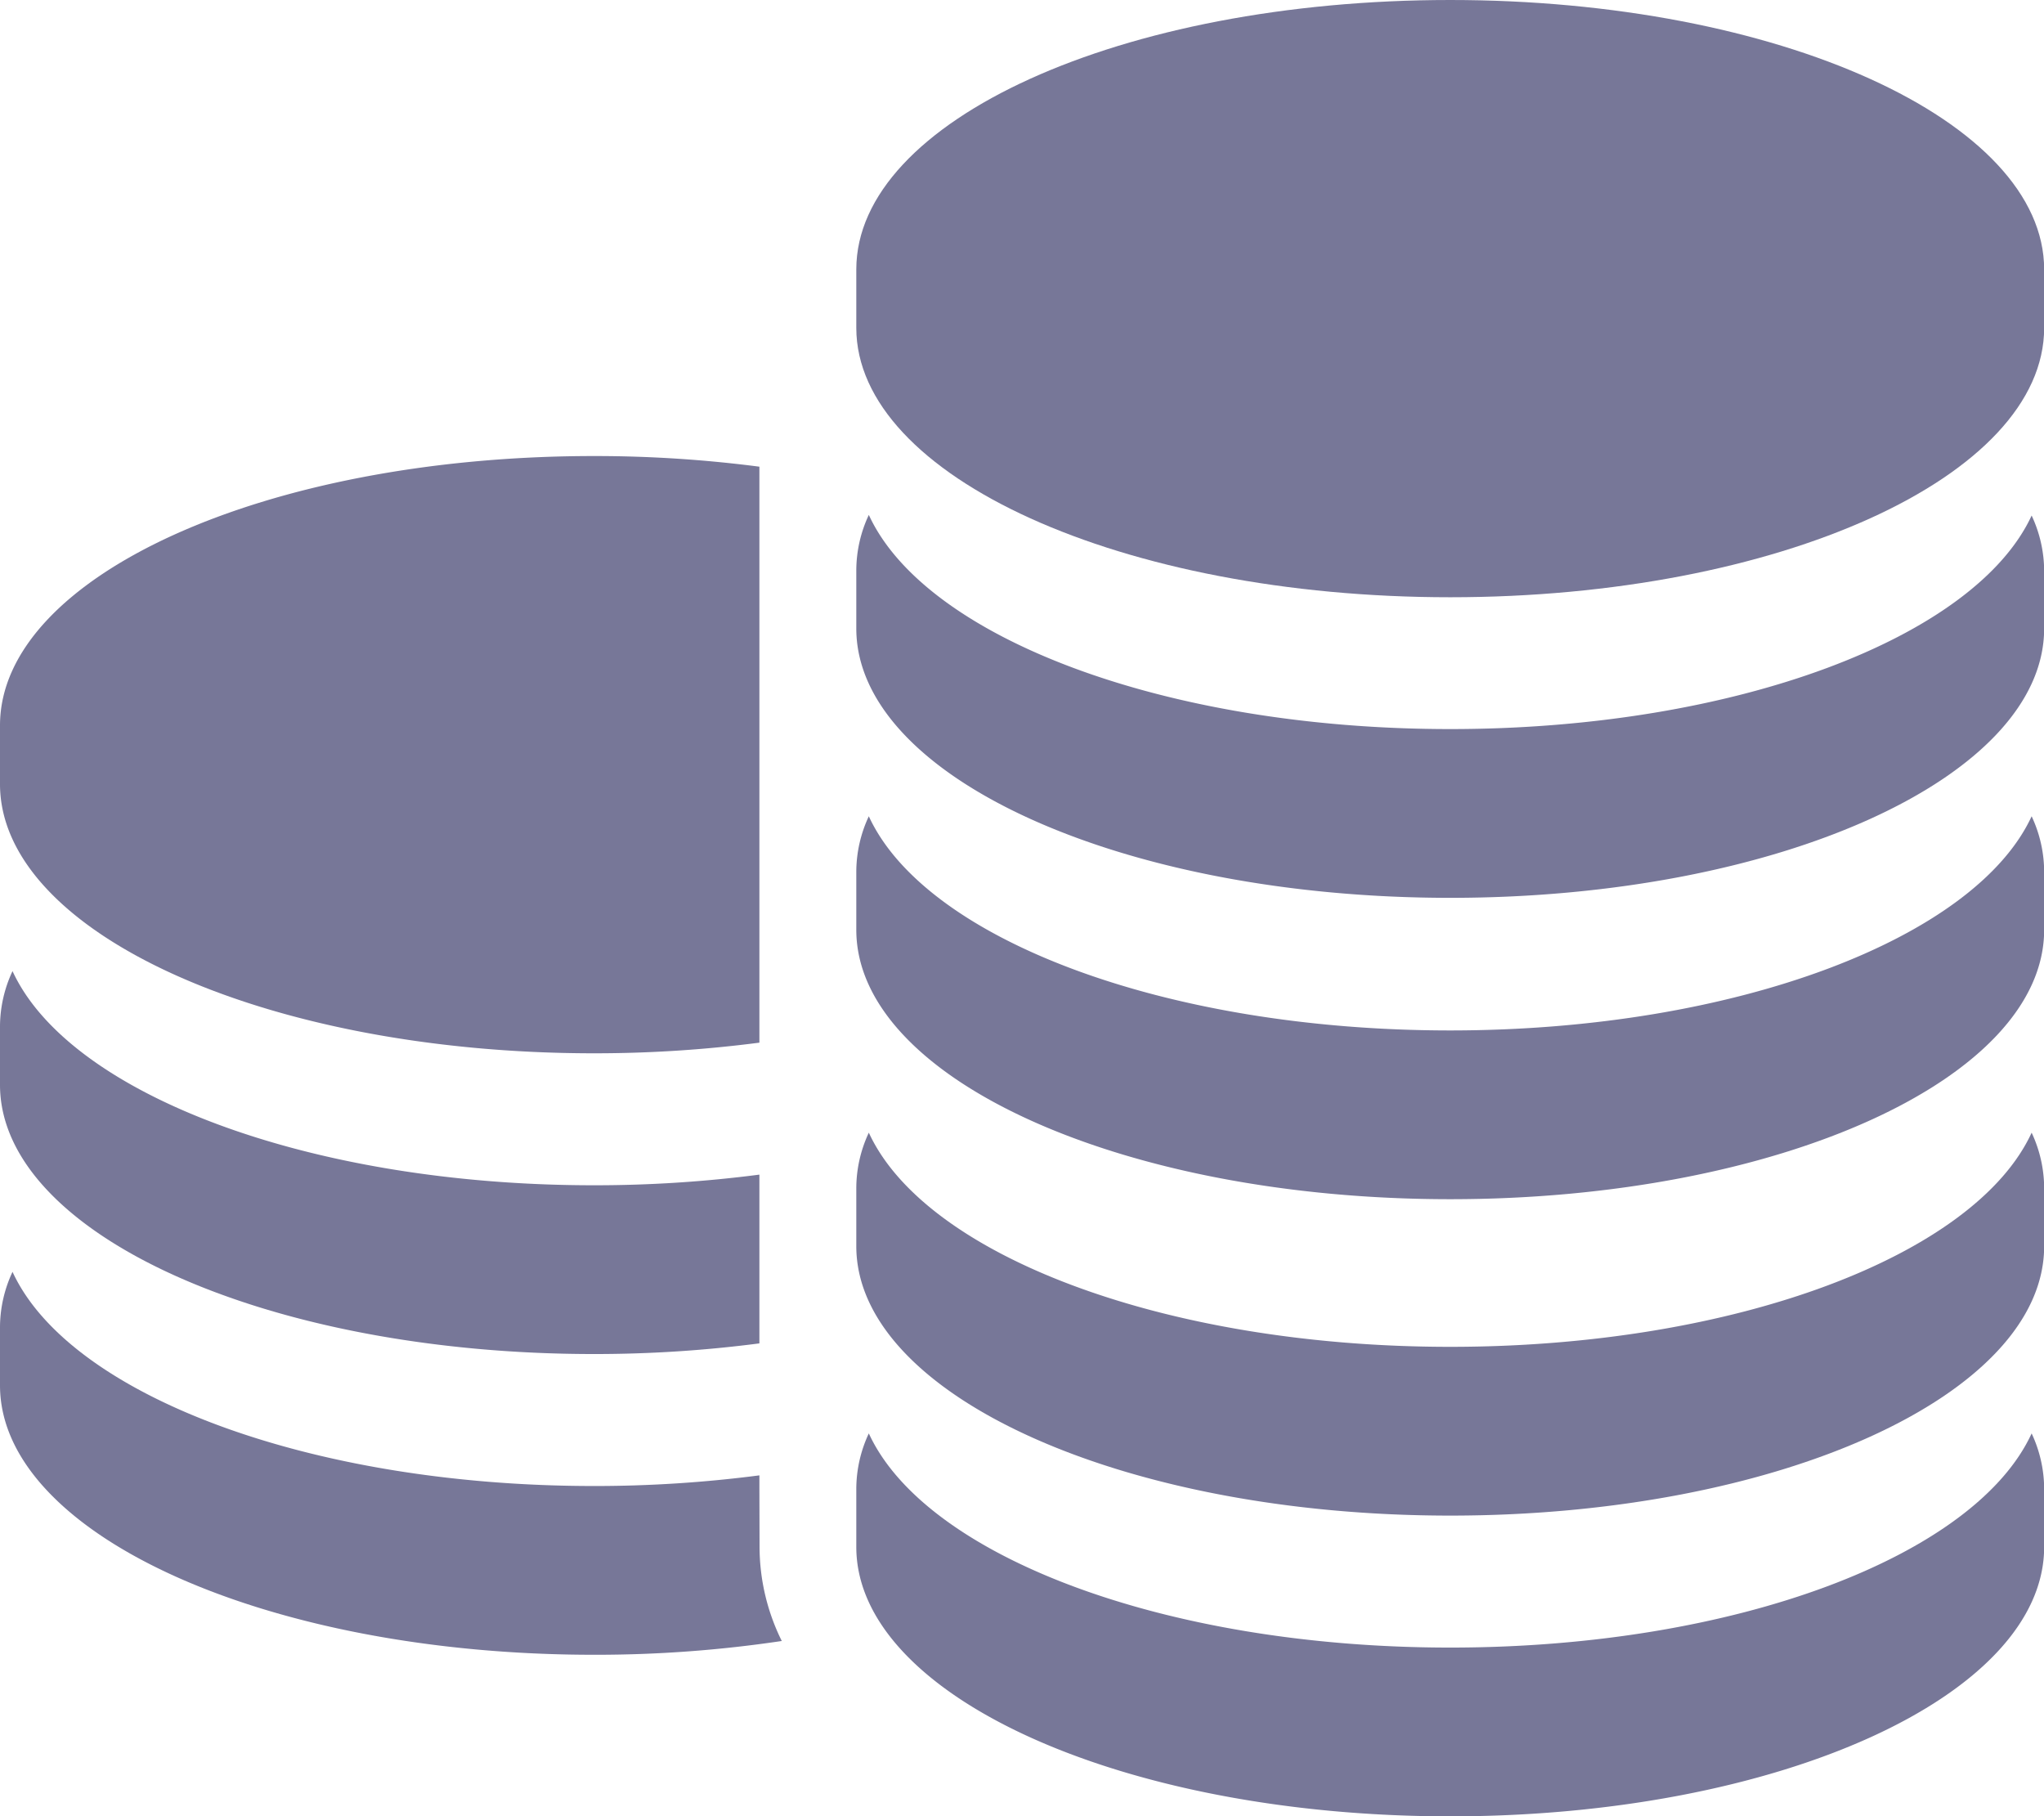
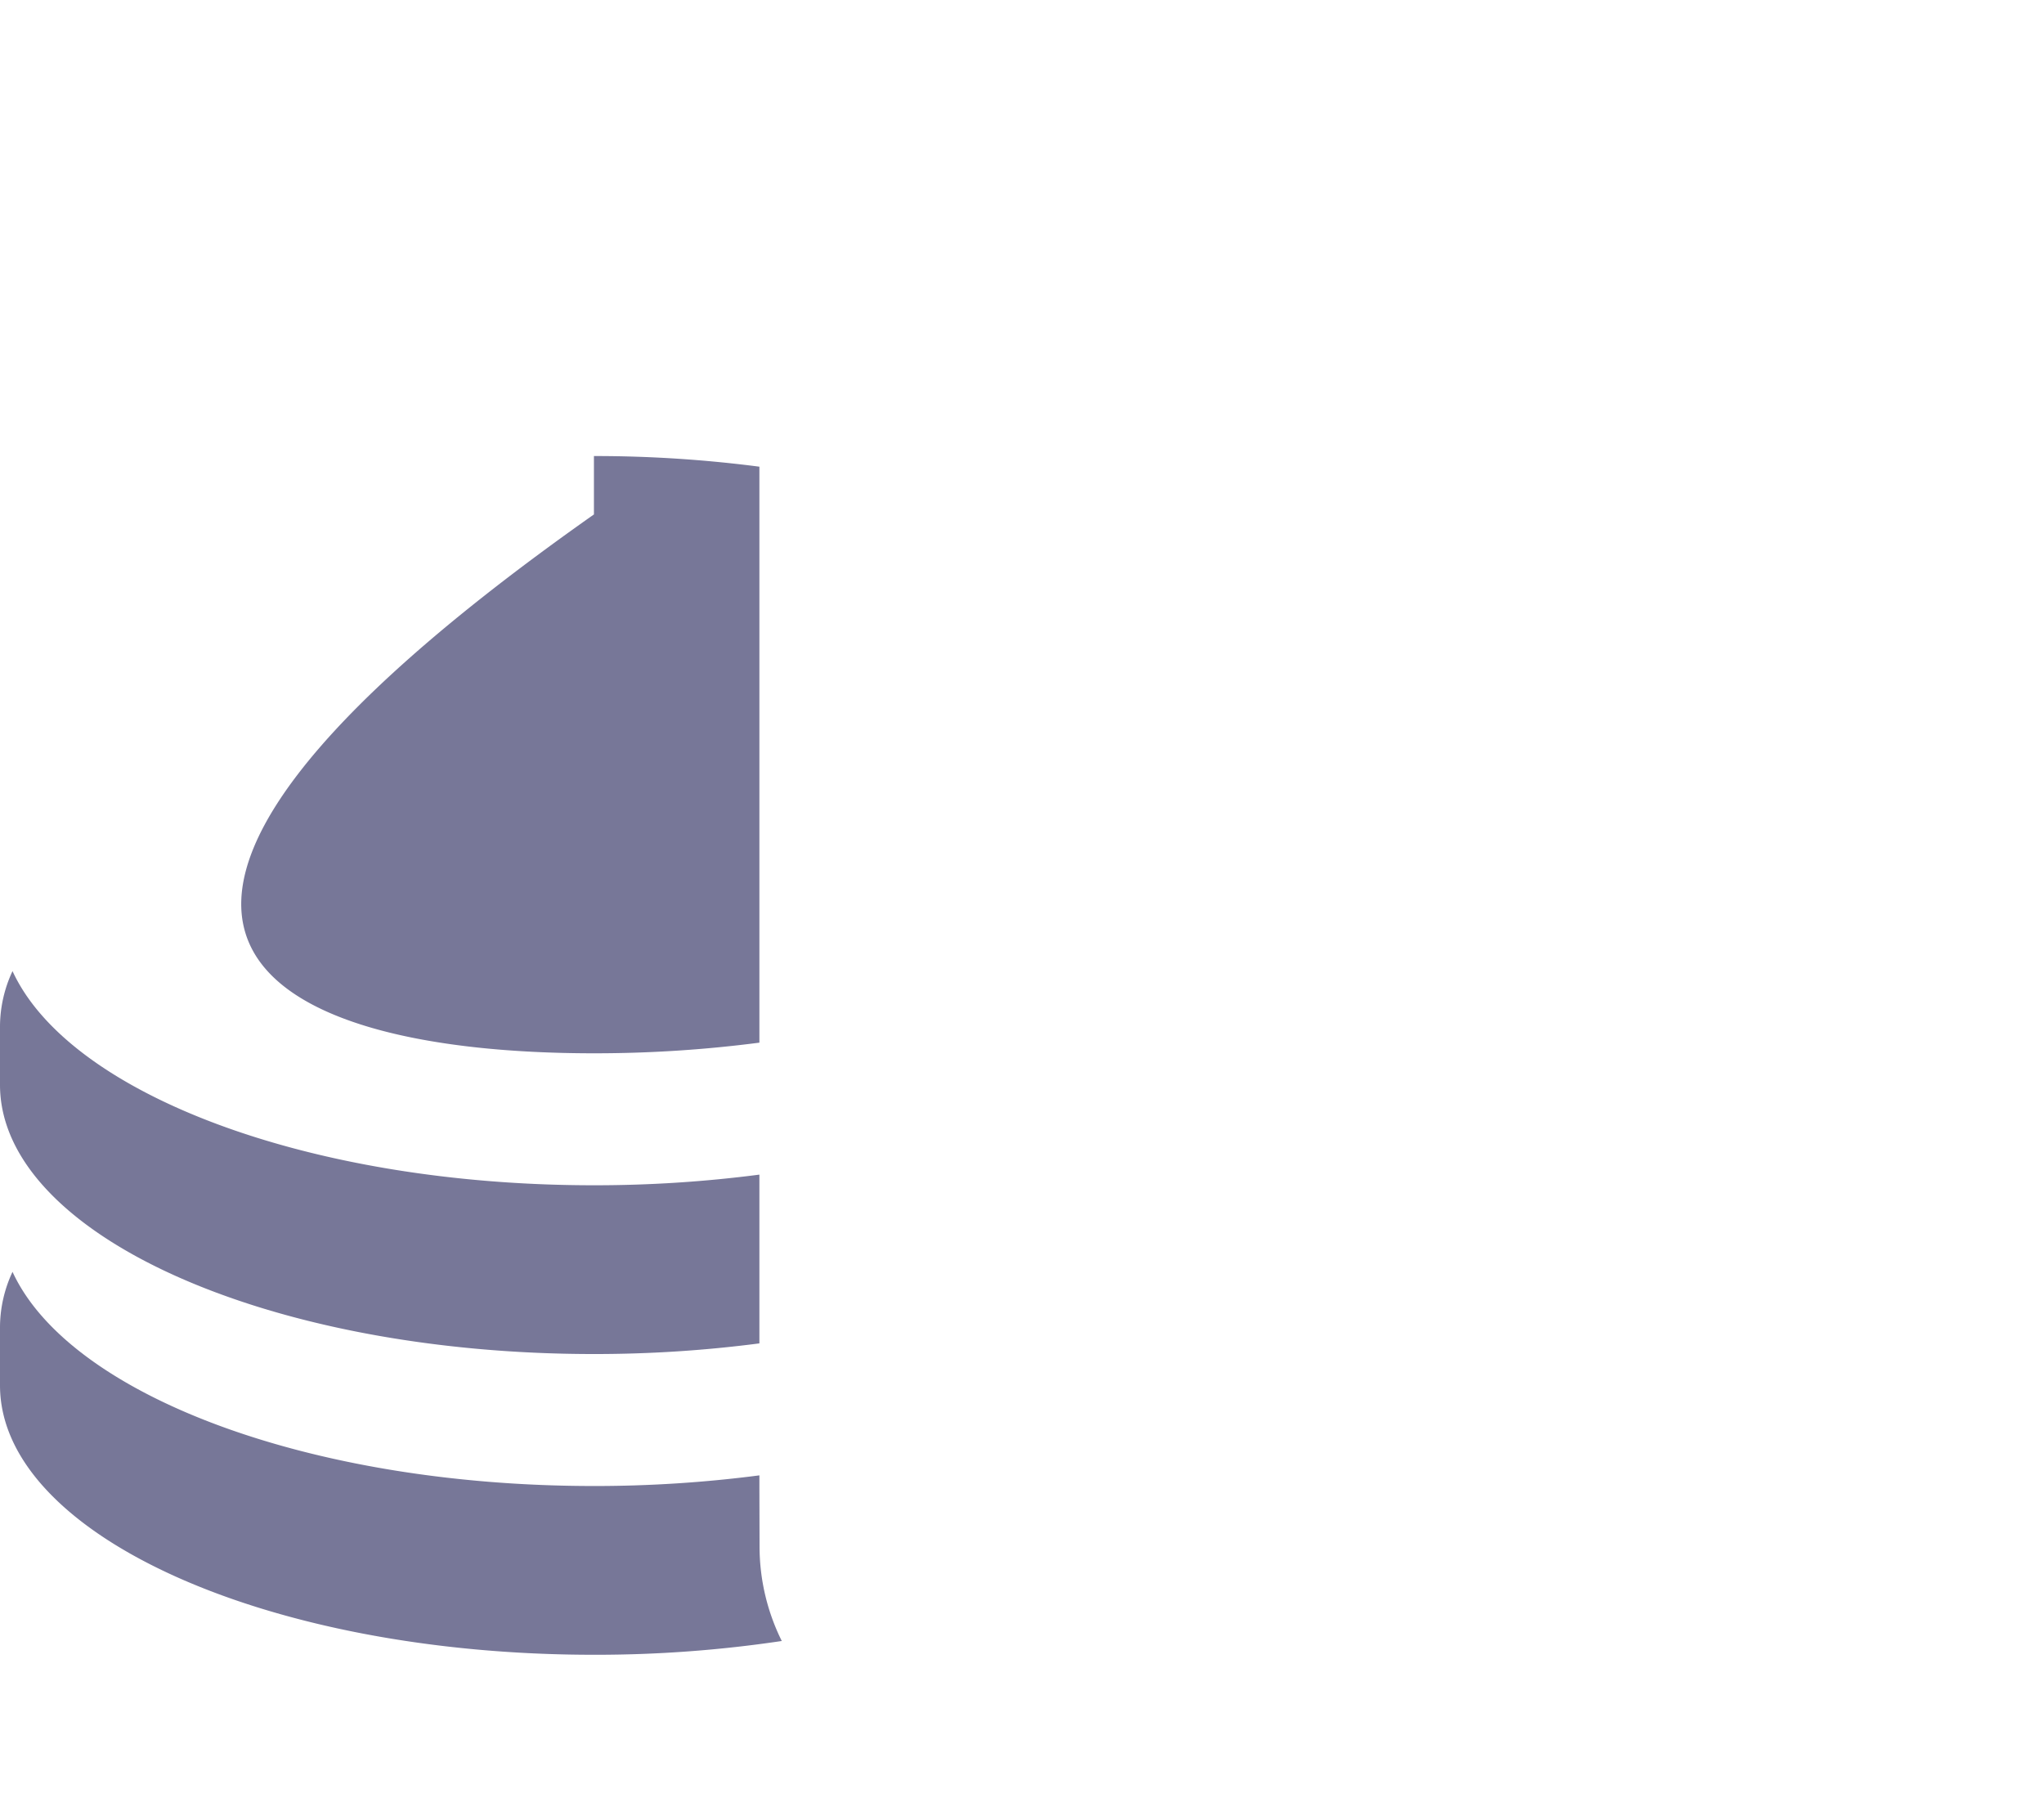
<svg xmlns="http://www.w3.org/2000/svg" id="Group_2480" data-name="Group 2480" width="13.057" height="11.602" viewBox="0 0 13.057 11.602">
-   <path id="Path_2411" data-name="Path 2411" d="M3.795,115.823a8.134,8.134,0,0,0,1.057-.068v-3.679a8.133,8.133,0,0,0-1.057-.068c-2.1,0-3.794.77-3.794,1.721v.373C0,115.053,1.7,115.823,3.795,115.823Z" transform="translate(-0.001 -109.095)" fill="#777798" />
+   <path id="Path_2411" data-name="Path 2411" d="M3.795,115.823a8.134,8.134,0,0,0,1.057-.068v-3.679a8.133,8.133,0,0,0-1.057-.068v.373C0,115.053,1.7,115.823,3.795,115.823Z" transform="translate(-0.001 -109.095)" fill="#777798" />
  <path id="Path_2412" data-name="Path 2412" d="M3.795,215.62a8.147,8.147,0,0,0,1.057-.068v-1.078a8.143,8.143,0,0,1-1.057.068c-1.829,0-3.355-.587-3.714-1.368a.839.839,0,0,0-.08.352v.373C0,214.85,1.7,215.62,3.795,215.62Z" transform="translate(-0.001 -206.971)" fill="#777798" />
  <path id="Path_2413" data-name="Path 2413" d="M4.851,273.642v-.084a8.135,8.135,0,0,1-1.057.068c-1.829,0-3.355-.587-3.714-1.368a.839.839,0,0,0-.08.352v.373c0,.95,1.7,1.721,3.794,1.721a8.055,8.055,0,0,0,1.2-.088,1.357,1.357,0,0,1-.142-.6Z" transform="translate(0 -264.134)" fill="#777798" />
-   <path id="Path_2414" data-name="Path 2414" d="M172.033,22.379c-2.1,0-3.794.77-3.794,1.721v.373c0,.95,1.7,1.721,3.794,1.721s3.794-.77,3.794-1.721V24.1C175.826,23.149,174.128,22.379,172.033,22.379Z" transform="translate(-162.769 -22.379)" fill="#777798" />
-   <path id="Path_2415" data-name="Path 2415" d="M172.033,124.912c-1.829,0-3.355-.587-3.714-1.368a.839.839,0,0,0-.08.352v.373c0,.95,1.7,1.721,3.794,1.721s3.794-.77,3.794-1.721V123.9a.839.839,0,0,0-.08-.352C175.388,124.325,173.861,124.912,172.033,124.912Z" transform="translate(-162.769 -120.255)" fill="#777798" />
-   <path id="Path_2416" data-name="Path 2416" d="M172.033,184c-1.829,0-3.355-.587-3.714-1.368a.839.839,0,0,0-.08.352v.373c0,.95,1.7,1.721,3.794,1.721s3.794-.77,3.794-1.721v-.373a.839.839,0,0,0-.08-.352C175.388,183.409,173.861,184,172.033,184Z" transform="translate(-162.769 -177.418)" fill="#777798" />
-   <path id="Path_2417" data-name="Path 2417" d="M172.033,246.269c-1.829,0-3.355-.587-3.714-1.368a.839.839,0,0,0-.08.352v.373c0,.95,1.7,1.721,3.794,1.721s3.794-.77,3.794-1.721v-.373a.839.839,0,0,0-.08-.352C175.388,245.682,173.861,246.269,172.033,246.269Z" transform="translate(-162.769 -237.666)" fill="#777798" />
-   <path id="Path_2418" data-name="Path 2418" d="M172.033,305.352c-1.829,0-3.355-.587-3.714-1.368a.839.839,0,0,0-.08.352v.373c0,.95,1.7,1.721,3.794,1.721s3.794-.77,3.794-1.721v-.373a.839.839,0,0,0-.08-.352C175.388,304.765,173.861,305.352,172.033,305.352Z" transform="translate(-162.769 -294.828)" fill="#777798" />
</svg>